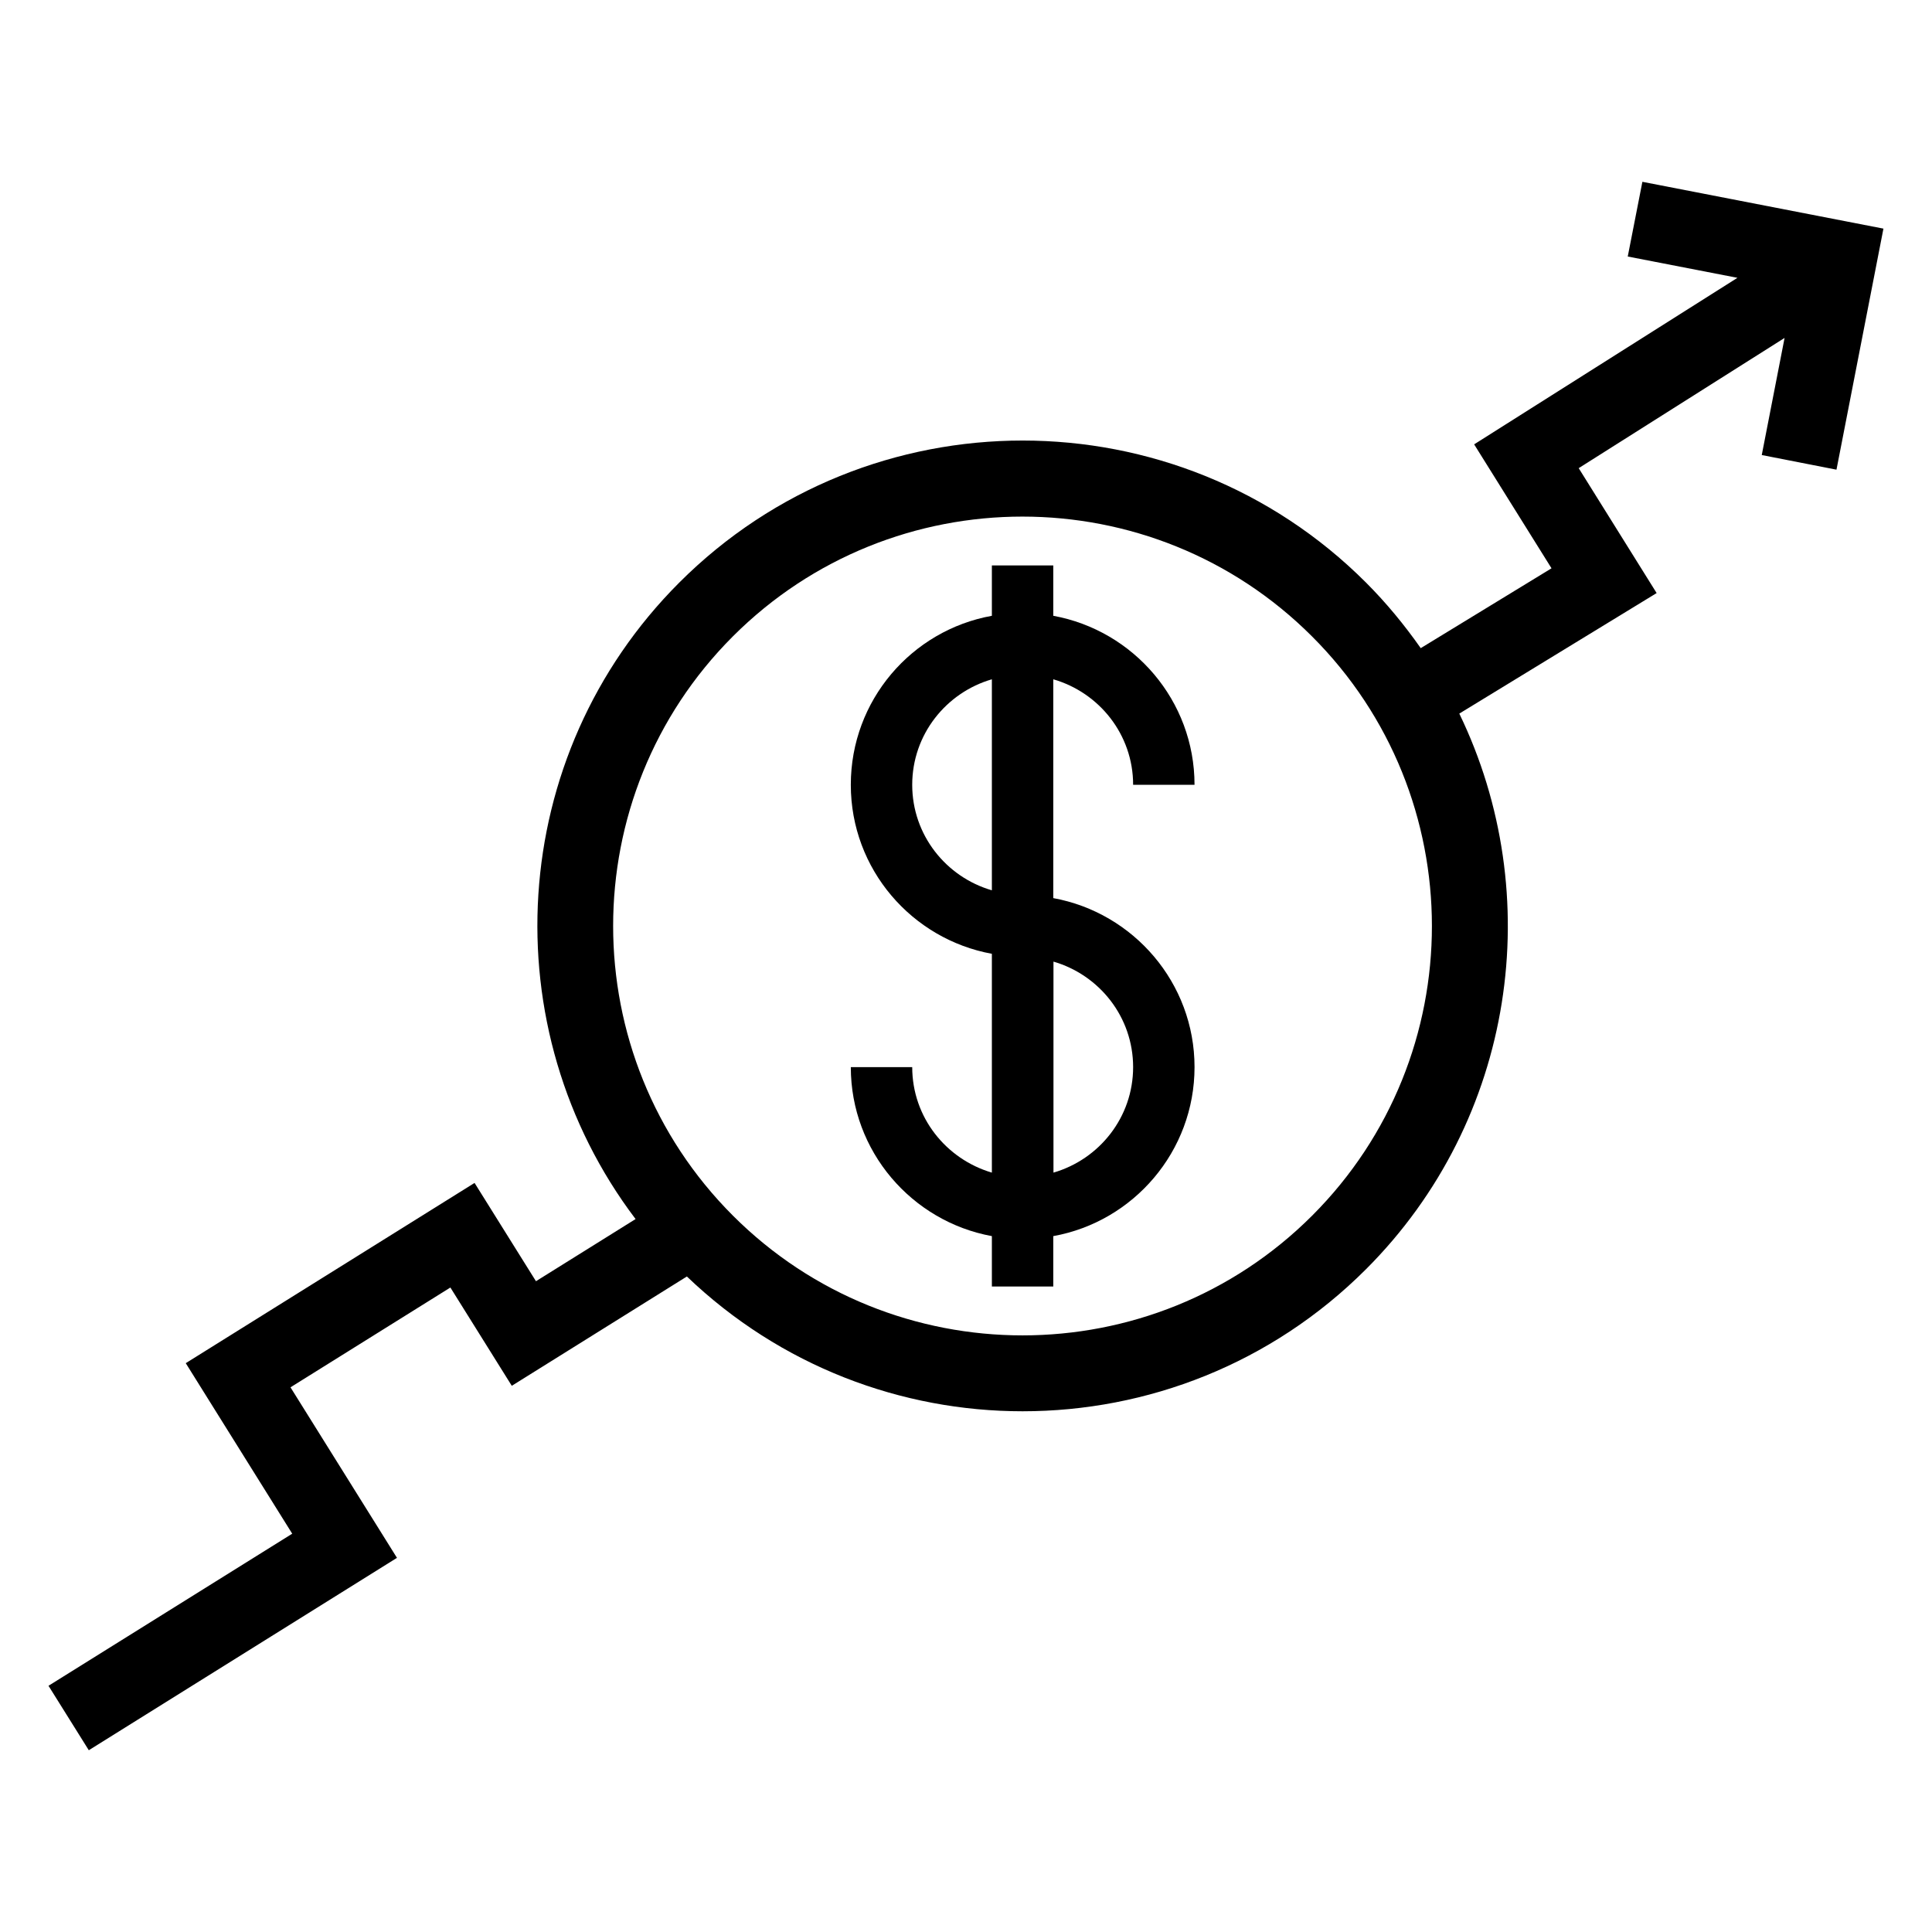
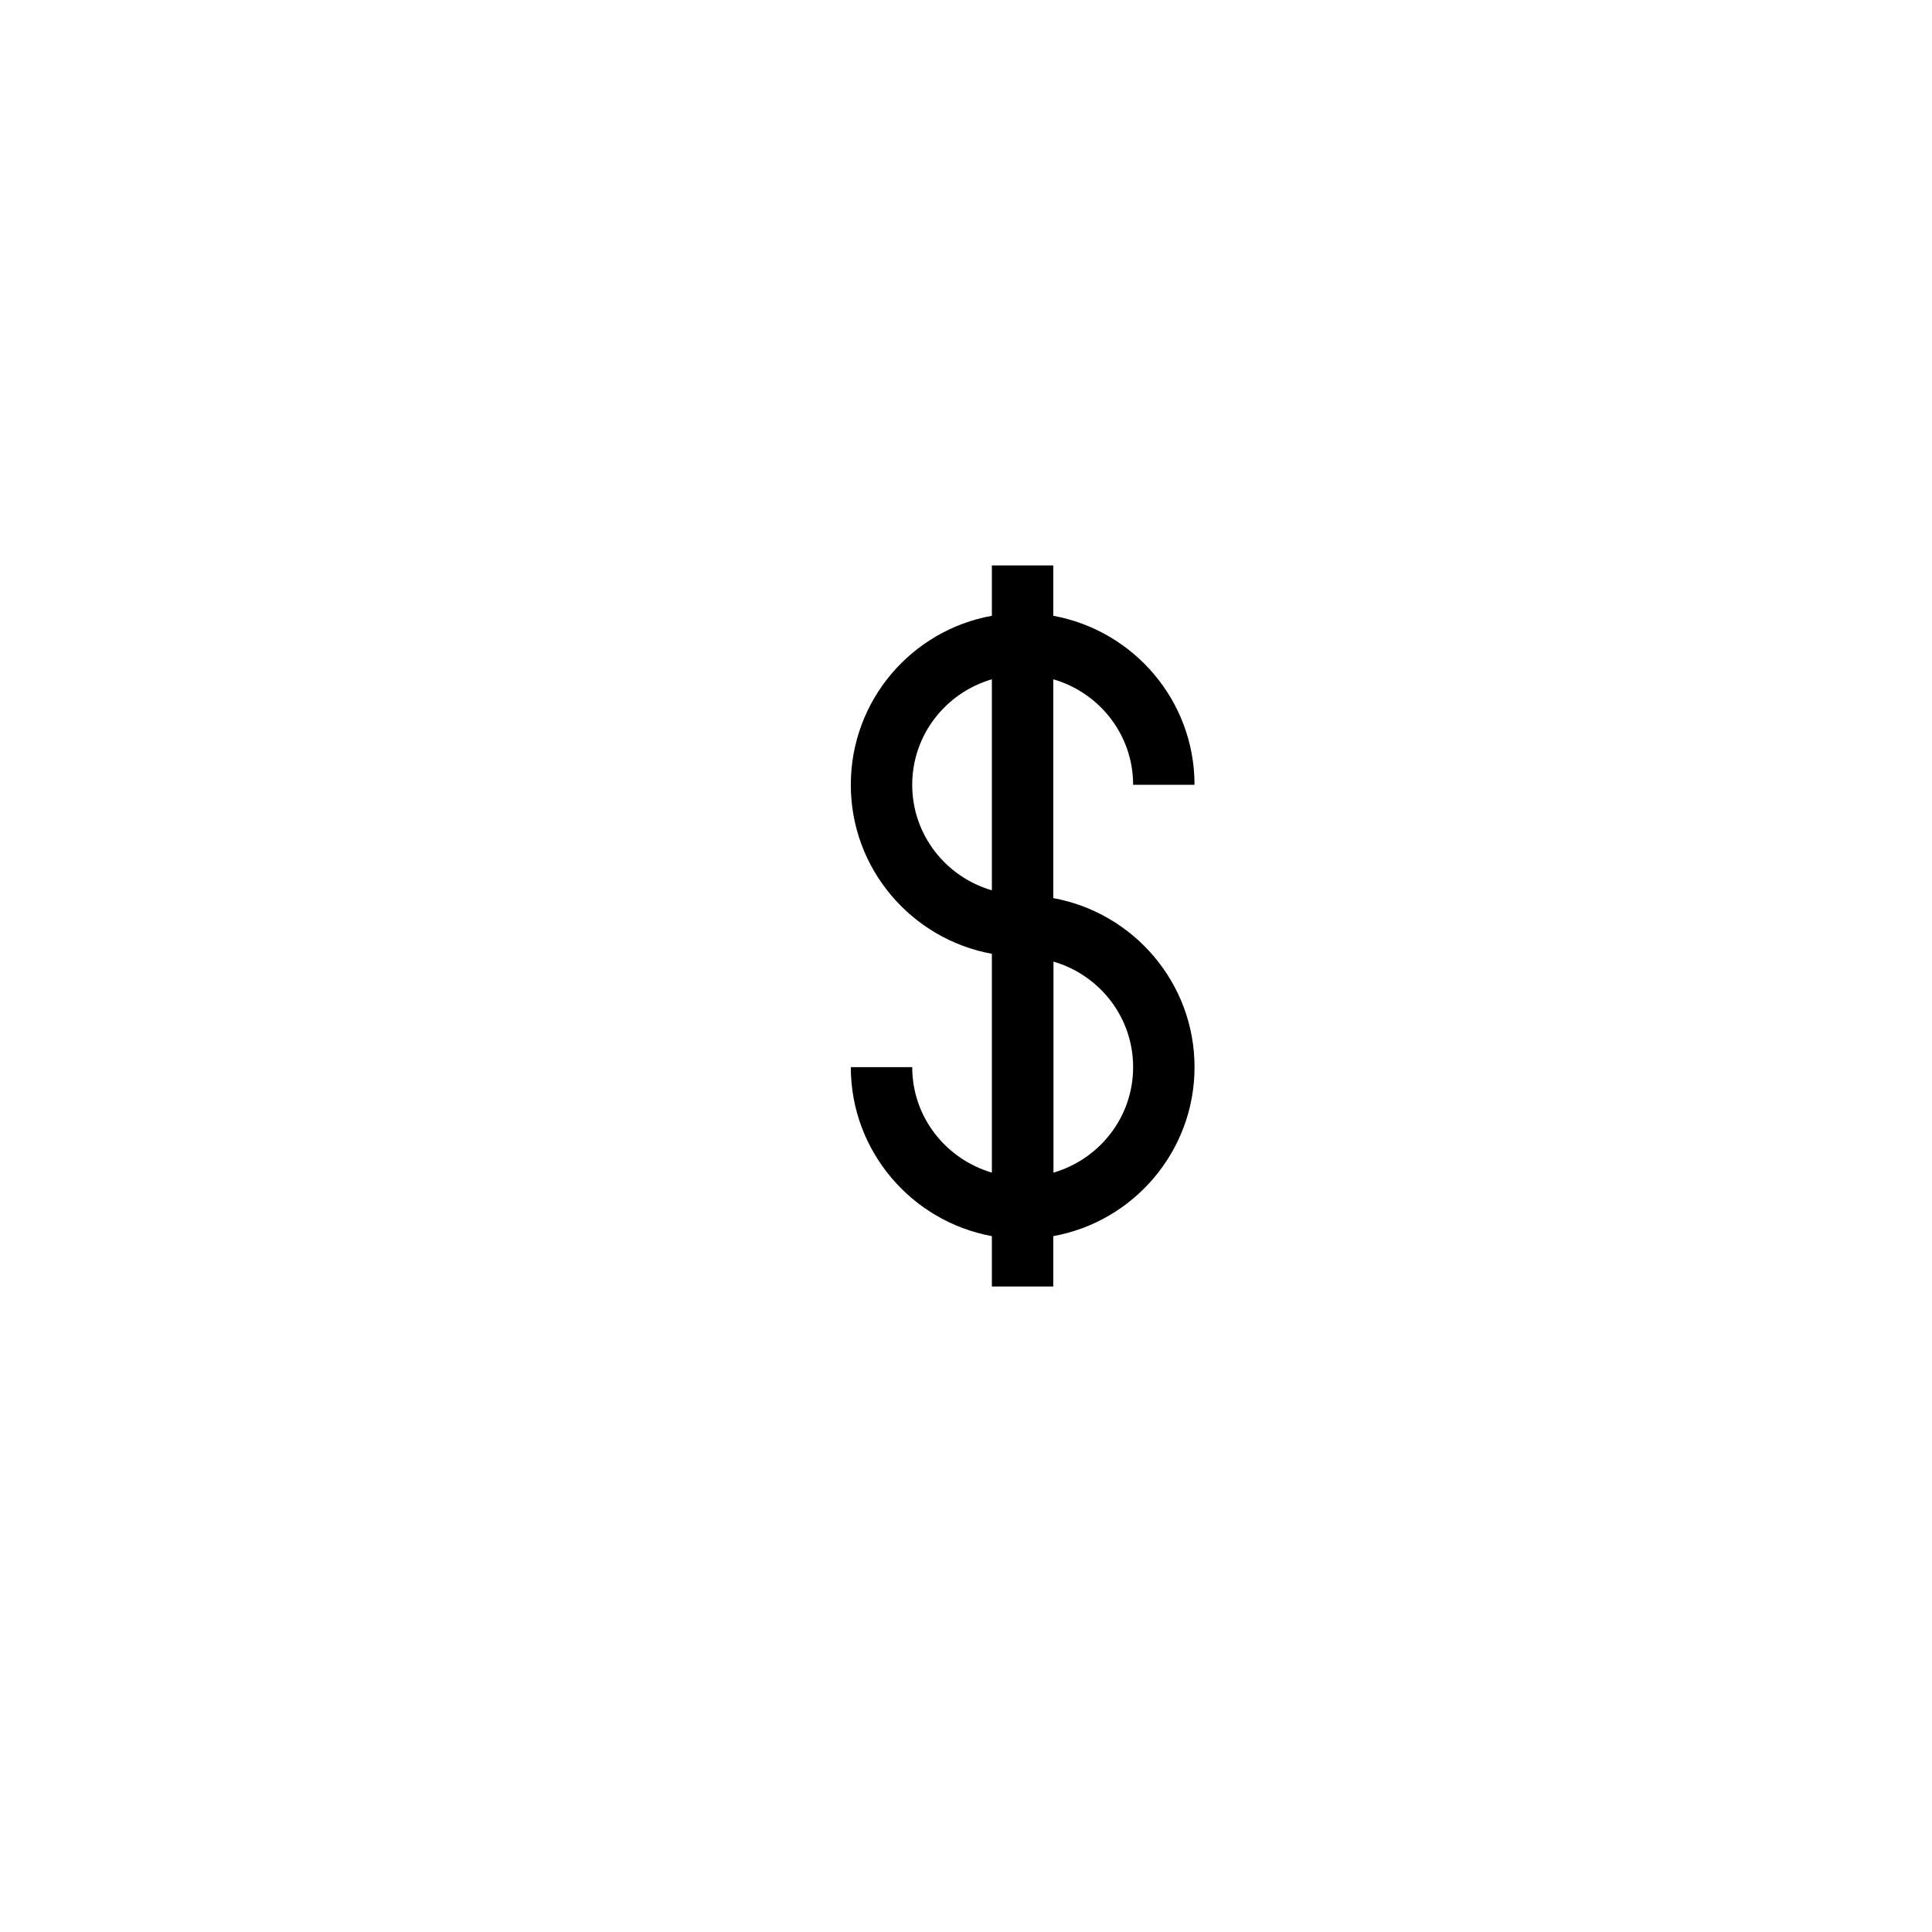
<svg xmlns="http://www.w3.org/2000/svg" fill="#000000" width="800px" height="800px" version="1.1" viewBox="144 144 512 512">
  <g>
-     <path d="m579.25 192.18-3.879 19.801 29.07 5.644-69.777 44.133 20.504 32.848-34.66 21.16c-4.281-6.098-9.07-11.941-14.508-17.383-50.18-50.18-131.8-50.18-181.98 0-45.949 45.949-49.777 118.24-11.586 168.68l-26.398 16.473-16.273-26.047-76.535 47.766 28.215 45.191-64.59 40.305 10.68 17.078 81.668-50.984-28.215-45.191 42.371-26.449 16.273 26.047 46.402-28.969c24.836 23.781 56.879 35.719 88.973 35.719 32.949 0 65.898-12.543 90.988-37.633 39.75-39.75 47.961-99.301 24.738-147.26l52.297-31.941-20.656-33.102 54.562-34.512-6.047 31.035 19.801 3.879 12.445-63.883zm-87.512 273.97c-42.32 42.32-111.19 42.32-153.51 0-42.32-42.32-42.32-111.19 0-153.51 21.16-21.16 48.969-31.738 76.73-31.738 27.762 0 55.57 10.578 76.73 31.738 42.371 42.32 42.371 111.19 0.051 153.51z" />
    <path d="m444.29 351.98h16.273c0-22.32-16.172-40.91-37.434-44.789v-13.352h-16.273v13.352c-21.262 3.828-37.383 22.418-37.383 44.789s16.172 40.91 37.383 44.789v57.988c-12.141-3.578-21.109-14.66-21.109-27.961h-16.273c0 22.32 16.172 40.91 37.383 44.789v13.352h16.273v-13.352c21.262-3.828 37.434-22.469 37.434-44.789 0-22.32-16.172-40.91-37.434-44.789v-57.988c12.191 3.527 21.16 14.66 21.16 27.961zm-58.543 0c0-13.301 8.969-24.434 21.109-27.961v55.922c-12.145-3.523-21.109-14.66-21.109-27.961zm58.543 74.816c0 13.301-8.969 24.434-21.109 27.961v-55.922c12.141 3.527 21.109 14.66 21.109 27.961z" />
  </g>
</svg>